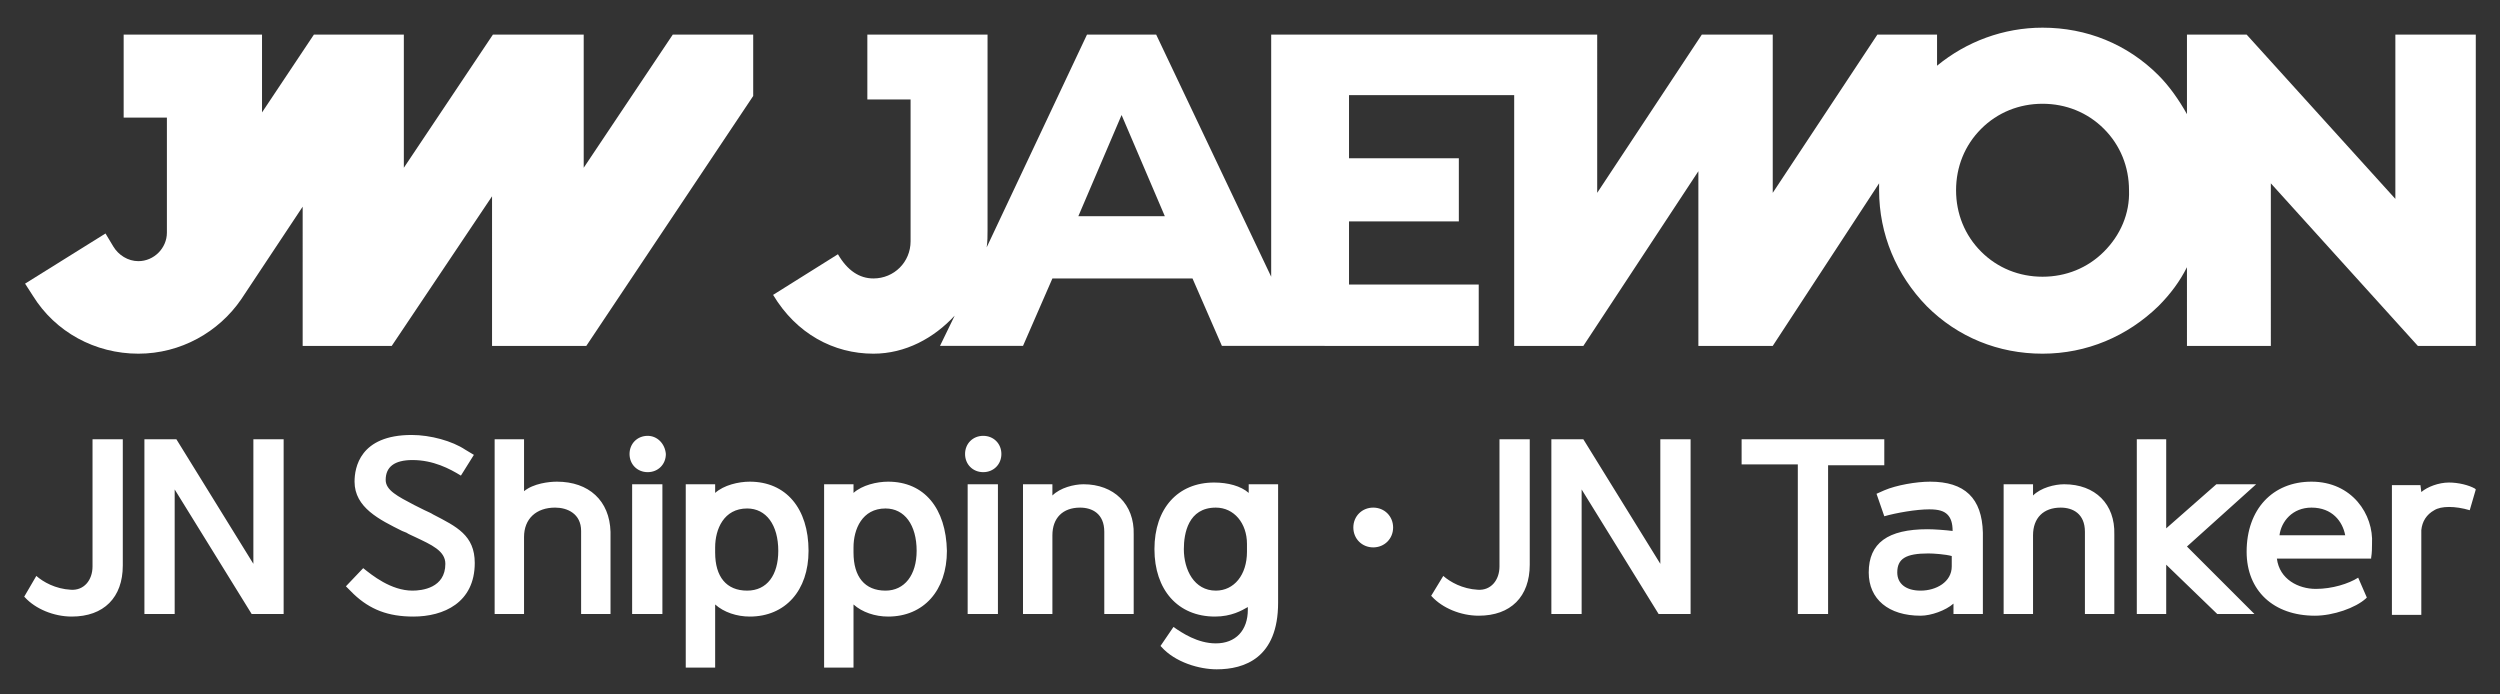
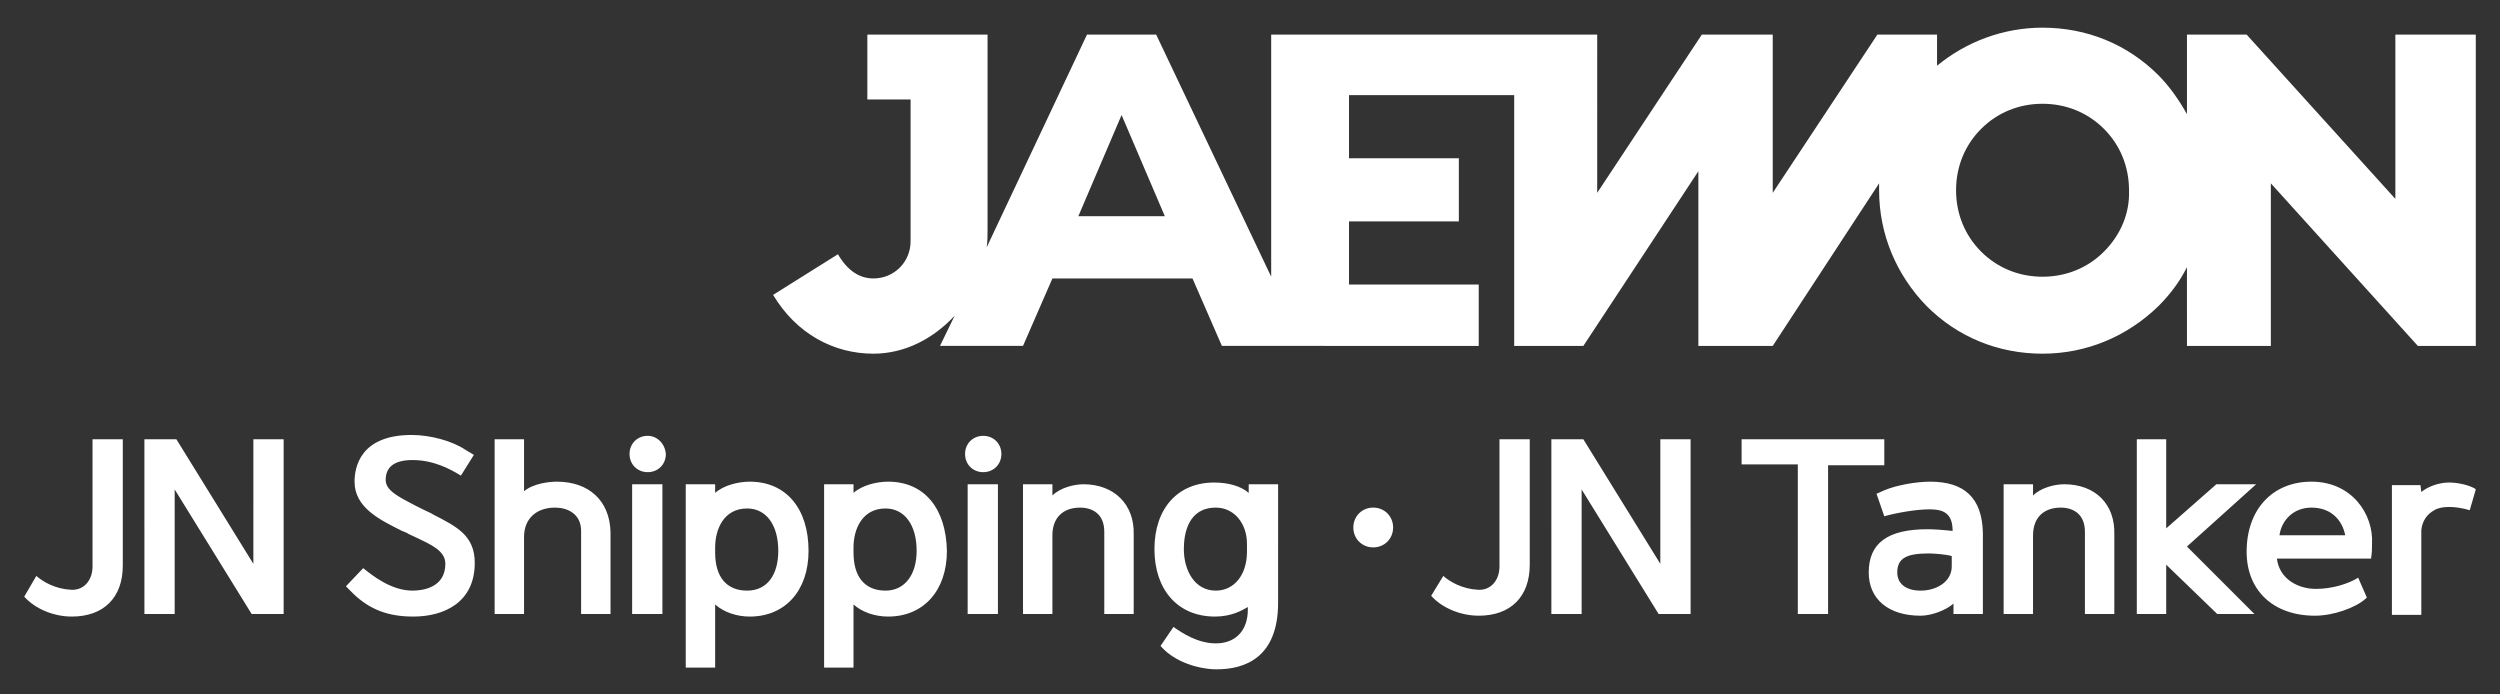
<svg xmlns="http://www.w3.org/2000/svg" version="1.1" id="Layer_1" x="0px" y="0px" viewBox="0 0 289.1 80.3" style="enable-background:new 0 0 289.1 80.3;" xml:space="preserve">
  <rect x="0" y="0" width="289.1" height="80.3" fill="#333333" stroke="none" />
  <style type="text/css">
	.st0{fill:#FFFFFF;}
</style>
  <g>
    <g>
-       <path class="st0" d="M77.8,4L67.5,19.4V4H57L46.7,19.4V4H36.3l-6,9V4h-16v9.6h5v13.3c0,1.8-1.5,3.3-3.3,3.3    c-1.2,0-2.3-0.7-2.9-1.7l-0.9-1.5l-9.3,5.8l0.9,1.4c2.6,4.2,7.2,6.7,12.2,6.7c4.9,0,9.3-2.5,11.9-6.3l7.1-10.7V40h10.3l11.6-17.3    V40h10.9l19.3-28.9V4H77.8z" />
      <path class="st0" d="M277,4v19L259.8,4h-6.9v9.2c-0.9-1.6-2-3.2-3.3-4.5c-3.6-3.6-8.3-5.5-13.4-5.5c-4.5,0-8.8,1.6-12.2,4.4V4    h-6.9l-12.1,18.3V4h-8.2l-12.1,18.3V4H147V32L133.7,4h-8l-11.6,24.6c0.1-0.7,0.1-1.3,0.1-2V4h-13.9v7.5h5v16.4    c0,2.4-1.9,4.3-4.3,4.3c-1.6,0-3-0.9-4.1-2.8l-7.5,4.7c2.7,4.5,7,6.8,11.6,6.8c3.7,0,7-1.8,9.4-4.4l-1.7,3.5h9.6l3.4-7.8h16.2    l3.4,7.8H171v-7.1H156v-7.3h12.7v-7.3H156v-7.3h19.1V40h8l13.3-20.2V40h8.6l12.3-18.8c0,0.3,0,0.5,0,0.8c0,5.1,2,9.8,5.5,13.4    c3.6,3.6,8.3,5.5,13.4,5.5c5.1,0,9.8-2,13.4-5.5c1.4-1.4,2.5-2.9,3.3-4.5V40h9.7V21.2l17,18.8h6.7V4H277z M124.7,25l5-11.7l5,11.7    H124.7z M243.3,29.1c-1.9,1.9-4.4,2.9-7.1,2.9c-2.7,0-5.2-1-7.1-2.9c-1.9-1.9-2.9-4.4-2.9-7.1c0-2.7,1-5.2,2.9-7.1    c1.9-1.9,4.4-2.9,7.1-2.9c2.7,0,5.2,1,7.1,2.9c1.9,1.9,2.9,4.4,2.9,7.1C246.3,24.7,245.2,27.2,243.3,29.1z" />
    </g>
    <path class="st0" d="M111.9,71h3.5V56h-3.5V71z M74.9,50.4c-1.2,0-2.1,0.9-2.1,2.1c0,1.2,0.9,2.1,2.1,2.1c1.2,0,2.1-0.9,2.1-2.1   C76.9,51.3,76,50.4,74.9,50.4z M86.7,55.7c-1.3,0-3,0.4-4,1.3v-1h-3.4v21.2h3.4v-7.3c1,0.9,2.5,1.4,4,1.4c4.1,0,6.8-3,6.8-7.6   C93.5,58.8,90.9,55.7,86.7,55.7z M86.4,68.3c-2.4,0-3.7-1.6-3.7-4.4v-0.6c0-2.1,1-4.5,3.7-4.5c2.2,0,3.6,1.9,3.6,4.9   C90,66.5,88.7,68.3,86.4,68.3z M102.7,55.7c-1.3,0-3,0.4-4,1.3v-1h-3.4v21.2h3.4v-7.3c1,0.9,2.5,1.4,4,1.4c4.1,0,6.8-3,6.8-7.6   C109.4,58.8,106.9,55.7,102.7,55.7z M102.4,68.3c-2.4,0-3.7-1.6-3.7-4.4v-0.6c0-2.1,1-4.5,3.7-4.5c2.2,0,3.6,1.9,3.6,4.9   C106,66.5,104.6,68.3,102.4,68.3z M29.3,65.2l-8.9-14.4h-3.7V71h3.5V56.6L29.1,71h3.7V50.8h-3.5V65.2z M10.7,65.5   c0,1.6-1,2.8-2.5,2.7c-1.8-0.1-3.2-0.9-4-1.6L2.8,69l0.1,0.1c1.2,1.3,3.3,2.2,5.4,2.2c3.7,0,5.9-2.2,5.9-5.9V50.8h-3.5V65.5z    M73.1,71h3.5V56h-3.5V71z M64.4,55.7c-0.9,0-2.7,0.2-3.8,1.1v-6h-3.4V71h3.4v-8.9c0-2.1,1.4-3.4,3.6-3.4c1.4,0,3,0.7,3,2.7V71h3.4   v-9.5C70.5,57.9,68.1,55.7,64.4,55.7z M50.1,59.5c-0.3-0.2-0.6-0.3-1-0.5c-0.4-0.2-0.8-0.4-1.2-0.6c-1.9-1-3.3-1.7-3.3-2.9   c0-1.5,1-2.3,3.1-2.3c2.4,0,4.3,1,5.6,1.8l1.5-2.4l-1-0.6c-1.5-1-4-1.7-6.2-1.7c-6,0-6.6,3.8-6.6,5.4c0,3,2.9,4.4,5.5,5.7l0.5,0.2   c0.3,0.2,0.6,0.3,1,0.5c1.9,0.9,3.5,1.6,3.5,3.1c0,2.8-2.7,3.1-3.8,3.1c-2.5,0-4.7-1.8-5.7-2.6l-2,2.1l0.9,0.9   c1.9,1.8,4,2.6,6.9,2.6c3.5,0,7.1-1.6,7.1-6.2C54.9,61.9,52.8,60.9,50.1,59.5z M223.2,55.7c-1.6,0-3.9,0.4-5.3,1l-0.9,0.4l0.9,2.6   c1.4-0.4,3.7-0.8,5.2-0.8c1.1,0,1.7,0.2,2.1,0.6c0.4,0.4,0.6,1,0.6,1.9c-0.8-0.1-2.1-0.2-2.9-0.2c-4.6,0-6.8,1.6-6.8,5   c0,3.1,2.3,5,6,5c1.2,0,2.9-0.6,3.8-1.4V71h3.4v-9.4C229.2,57.6,227.2,55.7,223.2,55.7z M225.7,65.5c0,1.8-1.8,2.8-3.6,2.8   c-1.7,0-2.7-0.8-2.7-2.1c0-1.6,1-2.2,3.6-2.2c0.6,0,2,0.1,2.7,0.3V65.5z M238.7,56c-1.1,0-2.7,0.4-3.6,1.3V56h-3.4v15h3.4v-9.1   c0-2,1.2-3.2,3.2-3.2c1.4,0,2.8,0.7,2.8,2.8V71h3.4v-9.2C244.6,58.3,242.3,56,238.7,56z M260.9,56h-4.6l-5.8,5.1V50.8h-3.4V71h3.4   v-5.7l5.9,5.7h4.3l-7.8-7.8L260.9,56z M113.7,50.4c-1.2,0-2.1,0.9-2.1,2.1c0,1.2,0.9,2.1,2.1,2.1c1.2,0,2.1-0.9,2.1-2.1   C115.8,51.3,114.9,50.4,113.7,50.4z M217.8,50.8h-16.4v2.9h6.5V71h3.5V53.8h6.5V50.8z M267.3,55.7c-4.5,0-7.5,3.2-7.5,8.1   c0,4.5,3.1,7.4,7.9,7.4c2.1,0,4.7-0.9,5.9-2l0.1-0.1l-1-2.3c-1.1,0.7-3,1.3-4.9,1.3c-2,0-4.2-1.1-4.5-3.5h10.9l0-0.1   c0.1-0.6,0.1-1.2,0.1-1.6C274.5,59.5,272,55.7,267.3,55.7z M263.6,61.9c0.2-1.6,1.5-3.2,3.7-3.2c2.4,0,3.6,1.6,3.9,3.2H263.6z    M286.2,56.5c-0.7-0.4-1.9-0.7-3-0.7c-1.2,0-2.5,0.5-3.2,1.1l-0.1-0.8h-3.3v15h3.4l0-9.8c0.1-1,0.6-1.8,1.5-2.3   c0.8-0.5,2.4-0.5,4.1,0l0.7-2.4L286.2,56.5z M144.4,57c-0.9-0.8-2.4-1.2-4-1.2c-4.2,0-6.9,3-6.9,7.7c0,4.7,2.7,7.8,7,7.8   c1.9,0,3.1-0.7,3.8-1.1v0.3c0,2.4-1.4,3.9-3.7,3.9c-2.1,0-3.9-1.2-4.9-1.9l-1.5,2.2l0.1,0.1c1.6,1.8,4.4,2.6,6.4,2.6   c3.2,0,7.1-1.3,7.1-7.7V56h-3.4V57z M144.2,63.8c0,2.7-1.5,4.5-3.6,4.5c-2.5,0-3.7-2.4-3.7-4.8c0-1.8,0.5-4.8,3.7-4.8   c2.1,0,3.6,1.8,3.6,4.2V63.8z M125.3,56c-1.1,0-2.7,0.4-3.6,1.3V56h-3.4v15h3.4v-9.1c0-2,1.2-3.2,3.2-3.2c1.4,0,2.8,0.7,2.8,2.8V71   h3.4v-9.2C131.2,58.3,128.8,56,125.3,56z M158.8,58.7c-1.3,0-2.3,1-2.3,2.3s1,2.3,2.3,2.3c1.3,0,2.3-1,2.3-2.3   S160.1,58.7,158.8,58.7z M192,65.2l-8.9-14.4h-3.7V71h3.5V56.6l8.9,14.4h3.7V50.8H192V65.2z M173.4,65.5c0,1.6-1,2.8-2.5,2.7   c-1.8-0.1-3.2-0.9-4-1.6l-1.4,2.3l0.1,0.1c1.2,1.3,3.3,2.2,5.4,2.2c3.7,0,5.9-2.2,5.9-5.9V50.8h-3.5V65.5z" />
  </g>
</svg>